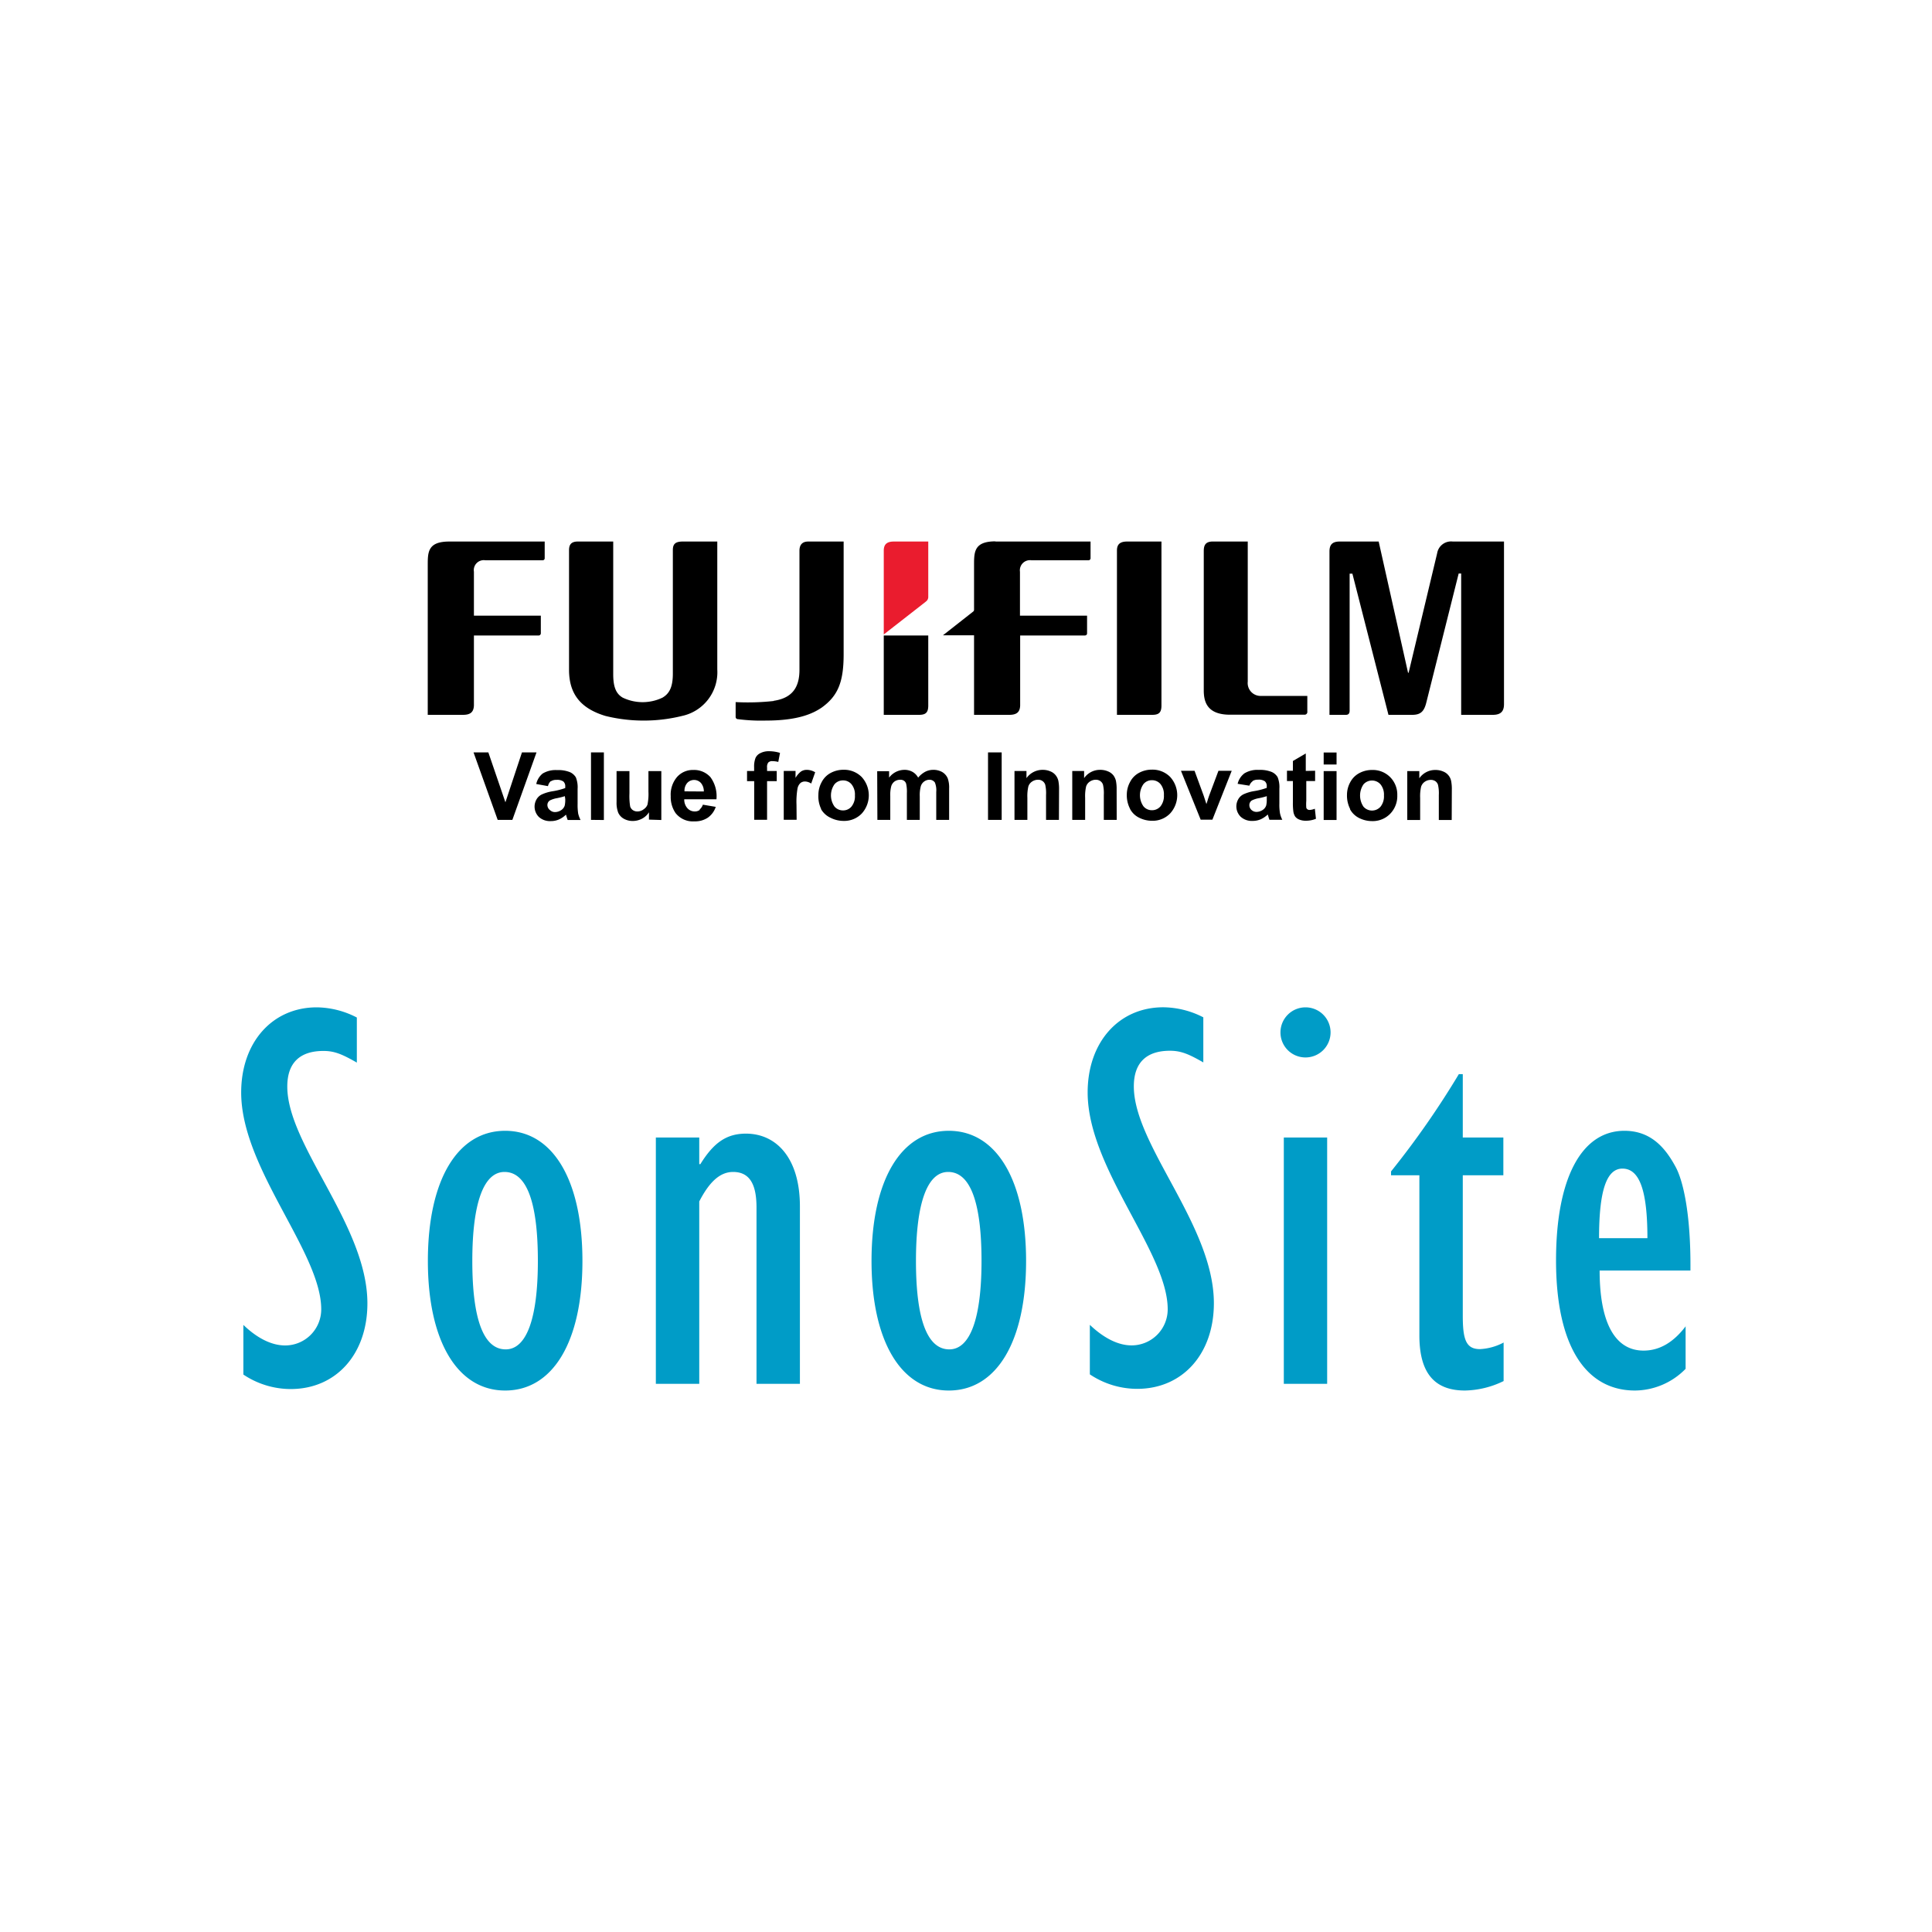
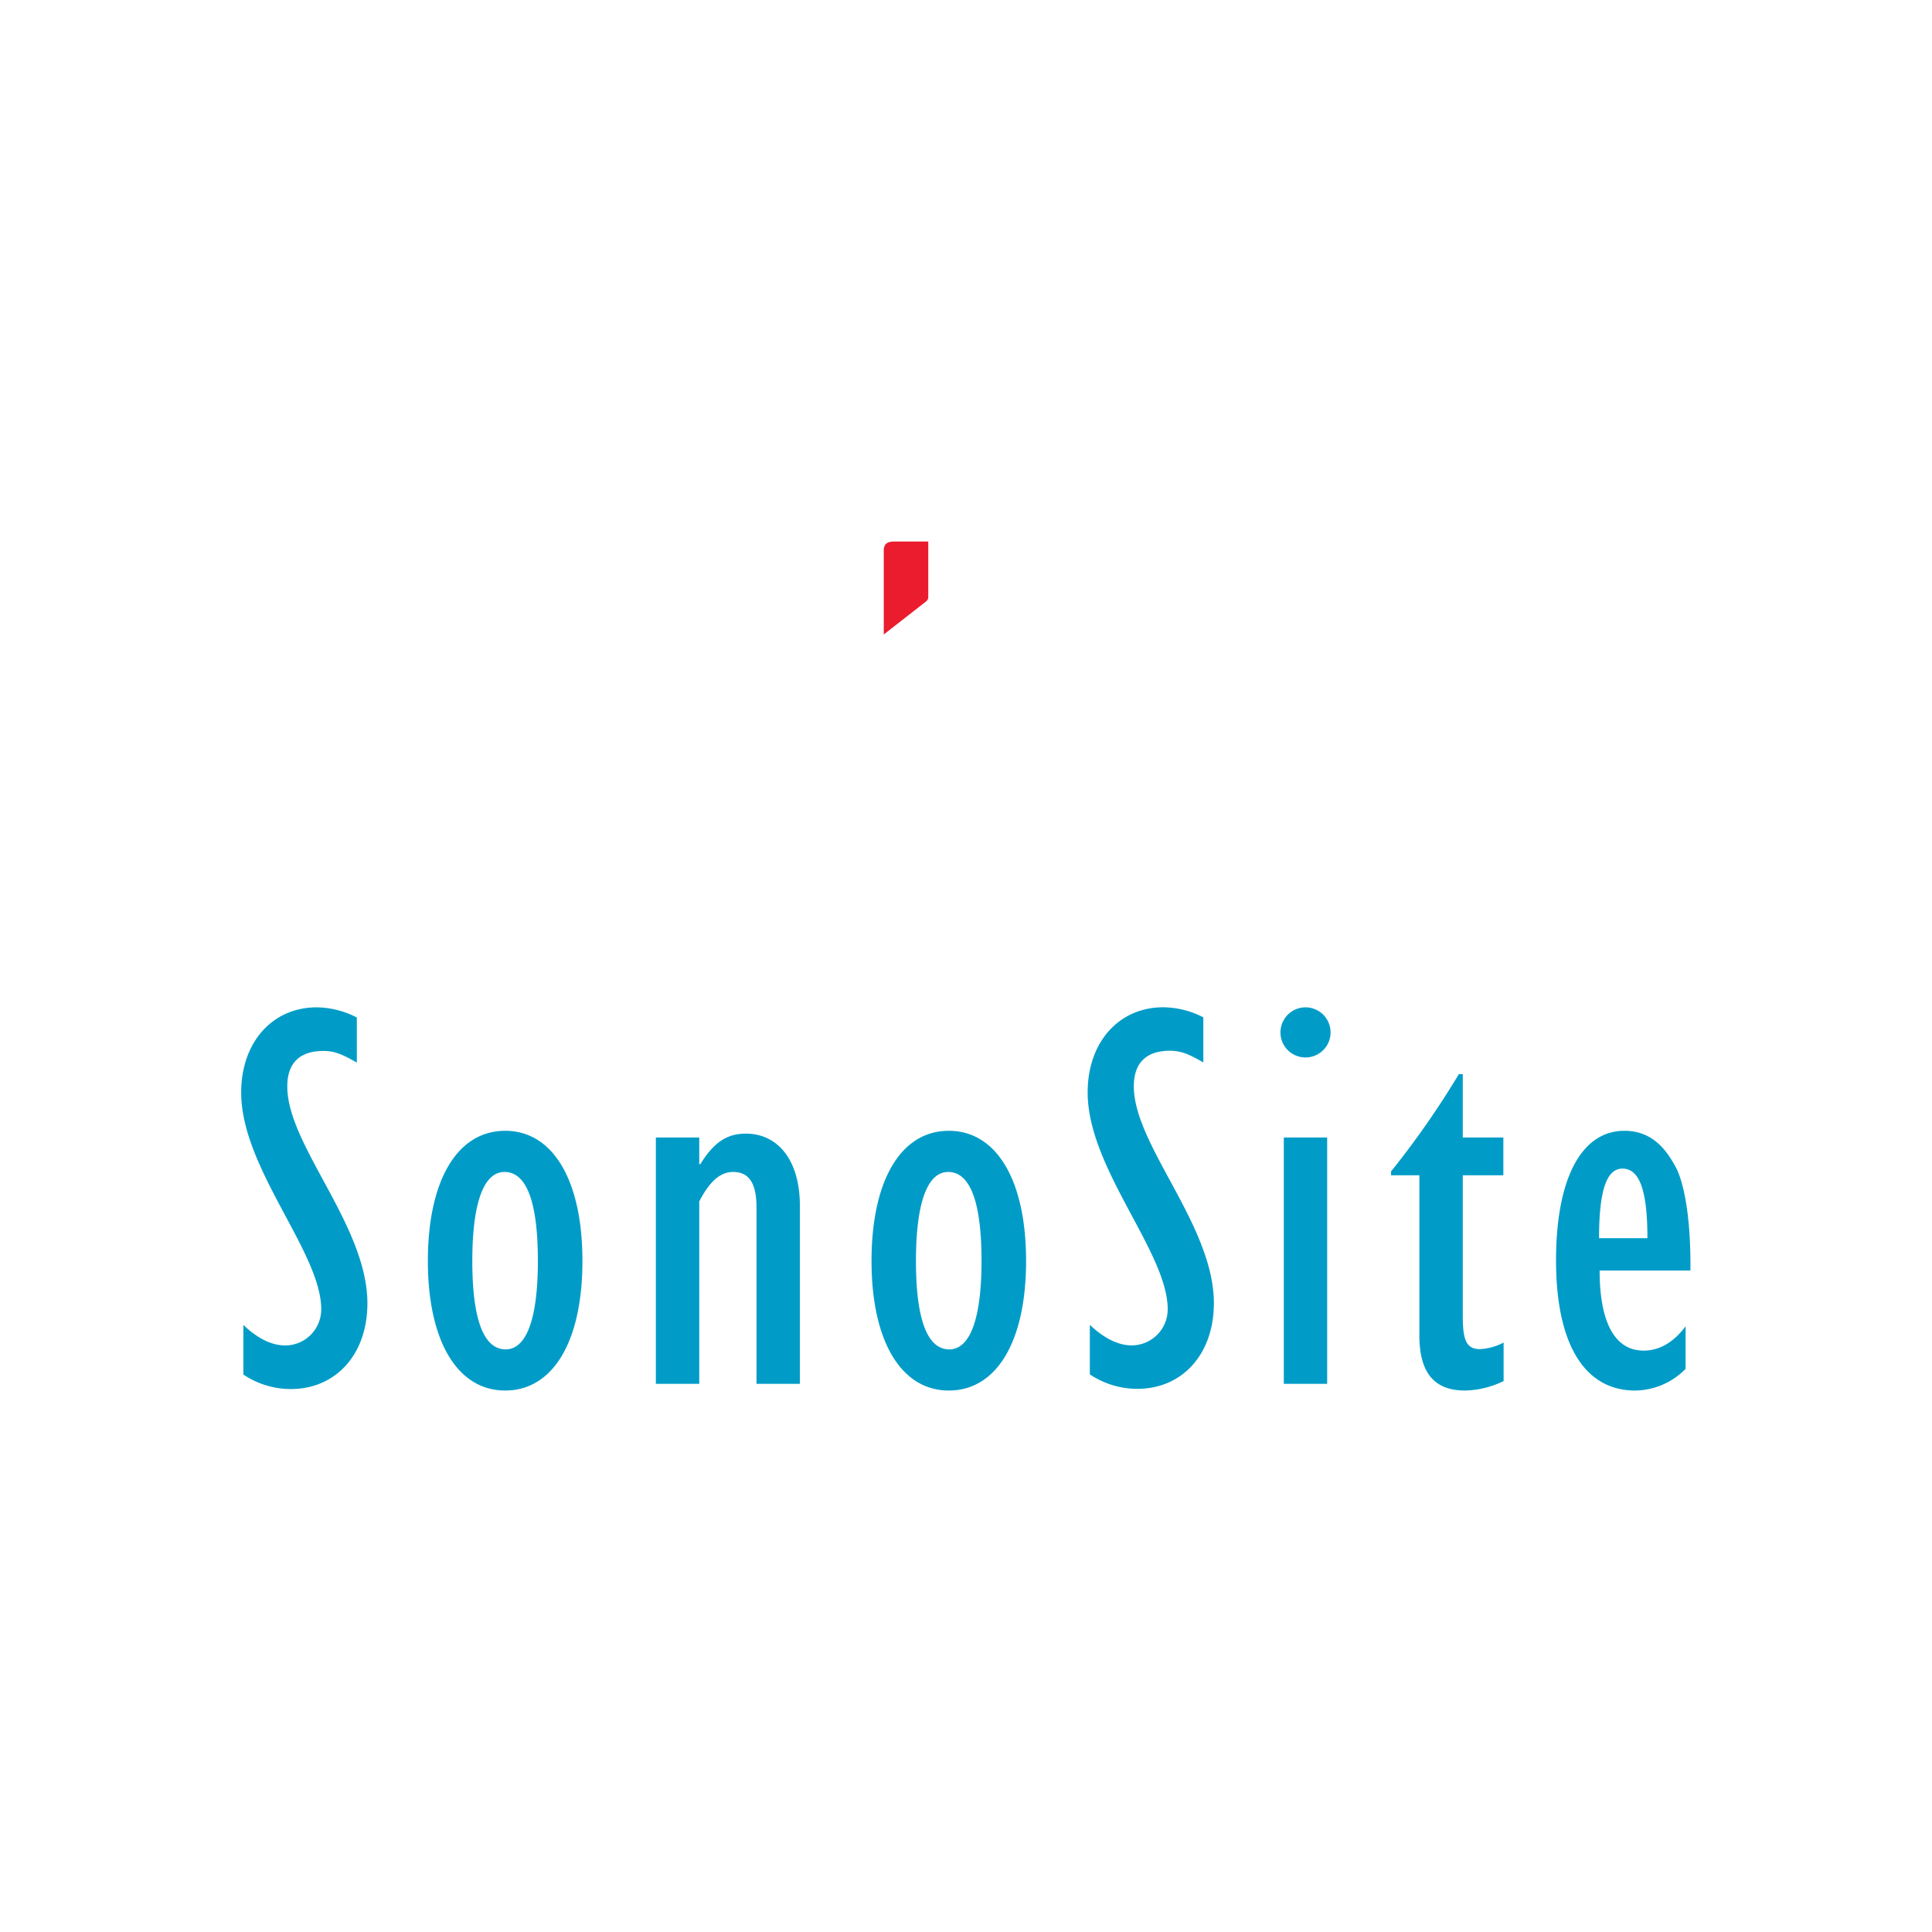
<svg xmlns="http://www.w3.org/2000/svg" id="ace13568-e641-4e5b-9585-557dae1a0e44" data-name="Logos" viewBox="0 0 300 300">
  <defs>
    <style>.f4aaf287-e0d6-4743-bbf2-457739328c8d{fill:#009cc7;fill-rule:evenodd;}.eba8945a-ae6a-42f8-8eda-730978099226{fill:#ea1c2e;}</style>
  </defs>
  <title>ClientLogos-Vector</title>
  <g id="e93097ed-e477-45b6-8f8d-c67637a7b06b" data-name="Fujifilm Sonosite">
    <path id="b518436f-9854-4941-aa15-05998ca016e3" data-name="colorgroup1" class="f4aaf287-e0d6-4743-bbf2-457739328c8d" d="M37.79,213.41v-7.68c2.07,2,4.32,3.19,6.48,3.19a5.6,5.6,0,0,0,5.61-5.61c0-8.89-12.43-21.85-12.43-33.67,0-7.78,4.83-13.22,11.74-13.22A13.81,13.81,0,0,1,55.41,158v7c-2.25-1.29-3.46-1.81-5.18-1.81-3.63,0-5.62,1.81-5.62,5.53,0,9.15,12.44,21.58,12.44,33.67,0,7.86-4.84,13.3-11.92,13.3a13.24,13.24,0,0,1-7.34-2.25ZM66.44,195.8h0c0-12.52,4.57-20.21,12-20.21s12,7.69,12,20.21-4.58,20.12-12,20.12-12-7.69-12-20.12Zm6.9,0c0,9,1.73,13.73,5.18,13.73,3.29,0,5-4.93,5-13.73,0-9.07-1.72-13.82-5.18-13.82-3.28,0-5,4.93-5,13.82Zm28.5,19.08h6.74V186.56c1.55-3,3.19-4.58,5.26-4.58,2.77,0,3.63,2.25,3.63,5.53v27.37h6.74V187.34c0-7.6-3.72-11.31-8.38-11.31-3,0-5,1.38-7.08,4.74h-.17v-4.14h-6.74v38.25Zm33.49-19.08h0c0-12.52,4.57-20.21,12-20.21s12,7.69,12,20.21-4.58,20.12-12,20.12-12-7.69-12-20.12Zm6.9,0c0,9,1.73,13.73,5.18,13.73,3.28,0,5-4.93,5-13.73,0-9.07-1.73-13.82-5.18-13.82-3.28,0-5,4.93-5,13.82Zm27,17.61a13.24,13.24,0,0,0,7.34,2.25c7.08,0,11.92-5.44,11.92-13.3,0-12.09-12.43-24.52-12.43-33.67,0-3.72,2-5.53,5.61-5.53,1.72,0,2.93.52,5.18,1.81v-7a13.81,13.81,0,0,0-6.22-1.56c-6.91,0-11.74,5.44-11.74,13.22,0,11.82,12.43,24.78,12.43,33.67a5.6,5.6,0,0,1-5.61,5.61c-2.16,0-4.4-1.21-6.48-3.19v7.68Zm30.12,1.47h0V176.63h6.73v38.25Zm-.52-54.57a3.89,3.89,0,1,1,3.89,3.89,3.88,3.88,0,0,1-3.89-3.89Zm34.61,48.18a8.74,8.74,0,0,1-3.63,1c-2.16,0-2.67-1.47-2.67-5.18V182.5h6.3v-5.87h-6.3v-9.84h-.61A135.51,135.51,0,0,1,216,181.9v.6h4.4v24.87c0,6.22,2.68,8.55,7.08,8.55a14.2,14.2,0,0,0,6-1.47v-6Zm28.3-2.59h0v6.65a11.1,11.1,0,0,1-7.86,3.37c-7.59,0-12.26-6.82-12.26-20.21,0-12.61,3.89-20.12,10.62-20.12,4.15,0,6.39,2.68,8,5.7,1,1.9,2.33,6.74,2.25,16H248.39c0,8,2.33,12.43,6.82,12.43,2.5,0,4.66-1.29,6.56-3.8ZM248.3,192.26h7.51c0-7.34-1.2-10.8-3.88-10.8-2.51,0-3.63,3.55-3.63,10.8Z" />
    <path id="ab2f3564-5dce-4e61-b02d-92d3187a7bc1" data-name="colorgroup1" class="eba8945a-ae6a-42f8-8eda-730978099226" d="M143.74,93.43a.86.86,0,0,0,.4-.74v-8.6h-5.35c-1.21,0-1.56.56-1.56,1.43v13l6.51-5.08" />
-     <path id="b5de366c-1293-4154-9483-becd4812dcf6" data-name="colorgroup1" d="M193.75,84.09v21.76a2,2,0,0,0,2.12,2.21H203v2.44a.42.42,0,0,1-.43.48H191c-3.56,0-4.08-2-4.08-3.78V85.56c0-1,.35-1.52,1.57-1.47h5.3m-13.38,0H175c-1.21,0-1.56.56-1.56,1.39V111h5.47c1,0,1.44-.31,1.44-1.44V84.09M66.42,87.78V111h5.47c1.13,0,1.65-.4,1.7-1.44V98.68h10a.35.35,0,0,0,.39-.35V95.6H73.59V88.78A1.55,1.55,0,0,1,75.37,87h8.86a.32.32,0,0,0,.35-.35V84.09H69.76c-3.34,0-3.34,1.65-3.34,3.69m28.84-3.69H89.75c-1,0-1.35.47-1.35,1.34V104c0,3.74,1.78,6,5.65,7.17a24.77,24.77,0,0,0,11.86,0,6.94,6.94,0,0,0,5.47-7.21V84.09H106c-1.22,0-1.52.47-1.52,1.34v19.16c0,2-.48,3.08-1.61,3.74a7.14,7.14,0,0,1-6.17,0c-1.21-.69-1.48-2-1.48-3.69V84.09m-5.51,0c-1,0-1.35.47-1.35,1.34V104c0,3.74,1.78,6,5.65,7.17a24.77,24.77,0,0,0,11.86,0,6.94,6.94,0,0,0,5.47-7.21V84.09H106c-1.22,0-1.52.47-1.52,1.34v19.16c0,2-.48,3.08-1.61,3.74a7.14,7.14,0,0,1-6.17,0c-1.21-.69-1.48-2-1.48-3.69V84.09Zm135.88,0a2.19,2.19,0,0,0-2.43,1.82l-4.43,18.55h-.09l-4.56-20.37H208c-1.22,0-1.56.6-1.56,1.56V111H209c.39,0,.57-.22.57-.66V89.08H210L215.6,111h3.69c1.35,0,1.87-.57,2.21-2l5-19.94h.39V111h4.91c1.18,0,1.74-.48,1.74-1.66V84.09h-8M144.14,98.68h-6.91V111h5.47c1,0,1.44-.31,1.44-1.44V98.68m-24,10.17a36.49,36.49,0,0,1-5.91.17v2.26a.35.35,0,0,0,.35.39,27.78,27.78,0,0,0,4.35.22c5,0,7.29-1.09,8.64-2,2.56-1.83,3.43-4,3.43-8.3V84.09h-5.51c-.74,0-1.35.34-1.35,1.43V104c0,2.6-1,4.38-4,4.82m34.45-24.76c-3.34,0-3.34,1.65-3.34,3.69v6.91a.36.36,0,0,1-.13.3l-4.7,3.69h4.83V111h5.47c1.13,0,1.65-.4,1.69-1.44V98.68h10c.26,0,.39-.13.39-.35V95.6H158.38V88.78A1.57,1.57,0,0,1,160.17,87H169a.32.32,0,0,0,.34-.35V84.09H154.56m-75,43.22,3.75-10.48H81.05l-2.57,7.75-2.65-7.75h-2.3l3.75,10.48Zm6-6a1.45,1.45,0,0,1,.84-.21,1.67,1.67,0,0,1,1.08.25,1,1,0,0,1,.29.82v.2a10.77,10.77,0,0,1-2,.5,6.52,6.52,0,0,0-1.59.47,1.9,1.9,0,0,0-.86.77,2.26,2.26,0,0,0,.36,2.75,2.57,2.57,0,0,0,1.85.64,3.1,3.1,0,0,0,1.25-.25,3.71,3.71,0,0,0,1.1-.75,1.7,1.7,0,0,1,.07.23c.08.27.15.46.2.6h2a4.38,4.38,0,0,1-.37-1,8.77,8.77,0,0,1-.09-1.48l0-2.34a4.14,4.14,0,0,0-.27-1.8,2.06,2.06,0,0,0-.92-.81,4.87,4.87,0,0,0-2-.32,3.9,3.9,0,0,0-2.23.53,2.85,2.85,0,0,0-1,1.63l1.82.33A1.45,1.45,0,0,1,85.53,121.29Zm2.21,2.77a4.08,4.08,0,0,1-.08,1,1.31,1.31,0,0,1-.48.67,1.8,1.8,0,0,1-1,.35,1.12,1.12,0,0,1-.8-.3A1,1,0,0,1,85,125a.84.84,0,0,1,.39-.71,3.88,3.88,0,0,1,1.09-.35,11.76,11.76,0,0,0,1.23-.31Zm6,3.25V116.83h-2v10.48Zm8.92,0v-7.59h-2v3.2a8.14,8.14,0,0,1-.15,2,1.45,1.45,0,0,1-.56.7A1.56,1.56,0,0,1,99,126a1.22,1.22,0,0,1-.74-.21,1.08,1.08,0,0,1-.41-.57,10.1,10.1,0,0,1-.11-2v-3.48h-2v4.8A4.27,4.27,0,0,0,96,126.2a2.05,2.05,0,0,0,.88.94,2.77,2.77,0,0,0,1.38.34,3.07,3.07,0,0,0,1.42-.35,2.82,2.82,0,0,0,1.09-1v1.14Zm6-1.59a1.26,1.26,0,0,1-.8.26,1.51,1.51,0,0,1-1.15-.5,2,2,0,0,1-.49-1.39h5a5,5,0,0,0-.93-3.43,3.41,3.41,0,0,0-2.68-1.12,3.26,3.26,0,0,0-2.49,1.07,4.2,4.2,0,0,0-1,3,4.39,4.39,0,0,0,.75,2.62,3.41,3.41,0,0,0,2.93,1.29,3.55,3.55,0,0,0,2.09-.58,3.31,3.31,0,0,0,1.22-1.67l-2-.34A1.62,1.62,0,0,1,108.61,125.72Zm-2.4-2.86a1.81,1.81,0,0,1,.42-1.3,1.44,1.44,0,0,1,2.13,0,2,2,0,0,1,.45,1.32ZM116,121.3h1.11v6h2v-6h1.5v-1.58h-1.5v-.54a1.13,1.13,0,0,1,.19-.78.83.83,0,0,1,.63-.21,3.81,3.81,0,0,1,.92.12l.27-1.4a5.66,5.66,0,0,0-1.68-.26,2.82,2.82,0,0,0-1.38.3,1.53,1.53,0,0,0-.75.76,3.75,3.75,0,0,0-.21,1.43v.58H116Zm7.68,3.66a12.18,12.18,0,0,1,.16-2.54,1.57,1.57,0,0,1,.46-.84,1.11,1.11,0,0,1,.72-.23,1.82,1.82,0,0,1,.94.32l.62-1.75a2.55,2.55,0,0,0-1.32-.38,1.64,1.64,0,0,0-.87.25,3.31,3.31,0,0,0-.86,1v-1.08H121.7v7.59h2Zm3.8.66A3.28,3.28,0,0,0,129,127a4.45,4.45,0,0,0,2,.47,3.78,3.78,0,0,0,2.8-1.13,4.21,4.21,0,0,0,0-5.69,3.84,3.84,0,0,0-2.83-1.12,4.17,4.17,0,0,0-2,.5,3.37,3.37,0,0,0-1.39,1.43,4.08,4.08,0,0,0-.5,1.93A4.55,4.55,0,0,0,127.51,125.62Zm2.1-3.84a1.71,1.71,0,0,1,1.32-.6,1.68,1.68,0,0,1,1.32.6,2.48,2.48,0,0,1,.53,1.72,2.52,2.52,0,0,1-.53,1.74,1.68,1.68,0,0,1-1.32.6,1.71,1.71,0,0,1-1.32-.6,3,3,0,0,1,0-3.46Zm6.66,5.53h2v-3.69a5.33,5.33,0,0,1,.16-1.57,1.45,1.45,0,0,1,.53-.72,1.53,1.53,0,0,1,.84-.25,1,1,0,0,1,.61.16.87.87,0,0,1,.33.48,5.77,5.77,0,0,1,.11,1.43v4.16h2v-3.65a5.47,5.47,0,0,1,.16-1.57,1.41,1.41,0,0,1,.54-.75,1.38,1.38,0,0,1,.79-.26,1,1,0,0,1,.86.43,3.21,3.21,0,0,1,.21,1.46v4.34h2v-4.86a4.3,4.3,0,0,0-.21-1.57,2.08,2.08,0,0,0-.87-1,2.78,2.78,0,0,0-1.41-.34,2.68,2.68,0,0,0-1.24.31,3.7,3.7,0,0,0-1.08.9,2.31,2.31,0,0,0-.88-.9,2.53,2.53,0,0,0-1.26-.31,3,3,0,0,0-2.37,1.21v-1h-1.85Zm19.3,0V116.83h-2.12v10.48Zm8.91-4.72a6.48,6.48,0,0,0-.11-1.35,2.18,2.18,0,0,0-.4-.84,2,2,0,0,0-.83-.62,3,3,0,0,0-1.21-.24,3.06,3.06,0,0,0-2.51,1.29v-1.11h-1.86v7.59h2v-3.44a6.63,6.63,0,0,1,.15-1.74,1.4,1.4,0,0,1,.57-.76,1.61,1.61,0,0,1,.94-.29,1.12,1.12,0,0,1,1.11.76,5.78,5.78,0,0,1,.13,1.59v3.88h2Zm8.94,0a6.48,6.48,0,0,0-.11-1.35,2.32,2.32,0,0,0-.39-.84,2.05,2.05,0,0,0-.84-.62,3,3,0,0,0-1.21-.24,3,3,0,0,0-2.5,1.29v-1.11H166.5v7.59h2v-3.44a6.63,6.63,0,0,1,.15-1.74,1.45,1.45,0,0,1,.57-.76,1.63,1.63,0,0,1,.94-.29,1.19,1.19,0,0,1,.69.2,1.08,1.08,0,0,1,.42.56,5.78,5.78,0,0,1,.13,1.59v3.88h2Zm2.07,3a3.18,3.18,0,0,0,1.44,1.39,4.45,4.45,0,0,0,2,.47,3.76,3.76,0,0,0,2.79-1.13,4.2,4.2,0,0,0,0-5.69,3.84,3.84,0,0,0-2.83-1.12,4.17,4.17,0,0,0-2,.5,3.31,3.31,0,0,0-1.39,1.43,4.08,4.08,0,0,0-.5,1.93A4.55,4.55,0,0,0,175.49,125.62Zm2.1-3.84a1.68,1.68,0,0,1,1.32-.6,1.71,1.71,0,0,1,1.32.6,2.53,2.53,0,0,1,.53,1.72,2.57,2.57,0,0,1-.53,1.74,1.71,1.71,0,0,1-1.32.6,1.68,1.68,0,0,1-1.32-.6,3,3,0,0,1,0-3.46Zm10.7,5.53,3-7.59h-2.06l-1.45,3.87c-.07.22-.15.43-.21.64s-.1.33-.21.65l-.42-1.29-1.42-3.87h-2.11l3.06,7.59Zm6.24-6a1.44,1.44,0,0,1,.83-.21,1.67,1.67,0,0,1,1.08.25,1,1,0,0,1,.29.82v.2a10.38,10.38,0,0,1-1.95.5,6.48,6.48,0,0,0-1.6.47,1.9,1.9,0,0,0-.86.77,2.25,2.25,0,0,0,.37,2.75,2.55,2.55,0,0,0,1.84.64,3.12,3.12,0,0,0,1.26-.25,3.84,3.84,0,0,0,1.1-.75,2.19,2.19,0,0,0,.07.23c.07.27.14.46.19.6h2a3.91,3.91,0,0,1-.36-1,7.63,7.63,0,0,1-.1-1.48l0-2.34a4.14,4.14,0,0,0-.27-1.8,2,2,0,0,0-.92-.81,4.85,4.85,0,0,0-2-.32,3.88,3.88,0,0,0-2.23.53,2.86,2.86,0,0,0-1.06,1.63L194,122A1.52,1.52,0,0,1,194.53,121.29Zm2.2,2.77a4.08,4.08,0,0,1-.08,1,1.31,1.31,0,0,1-.48.67,1.78,1.78,0,0,1-1,.35,1.13,1.13,0,0,1-.81-.3A1,1,0,0,1,194,125a.84.84,0,0,1,.39-.71,3.87,3.87,0,0,1,1.1-.35,12.11,12.11,0,0,0,1.22-.31Zm6.06-4.34V117l-2,1.17v1.51h-.92v1.6h.92v3.31a9.76,9.76,0,0,0,.07,1.41,2,2,0,0,0,.28.79,1.47,1.47,0,0,0,.64.47,2.55,2.55,0,0,0,1,.18,4,4,0,0,0,1.59-.3l-.17-1.56a2.62,2.62,0,0,1-.81.19.53.53,0,0,1-.34-.1.45.45,0,0,1-.18-.25,6.9,6.9,0,0,1,0-1.08v-3.06h1.37v-1.6Zm4.78-1v-1.86h-2v1.86Zm0,8.62v-7.59h-2v7.59Zm2.08-1.69a3.28,3.28,0,0,0,1.44,1.39,4.48,4.48,0,0,0,2,.47,3.77,3.77,0,0,0,2.8-1.13,3.93,3.93,0,0,0,1.11-2.86,3.85,3.85,0,0,0-1.1-2.83,3.8,3.8,0,0,0-2.82-1.12,4.14,4.14,0,0,0-2,.5,3.39,3.39,0,0,0-1.4,1.43,4.07,4.07,0,0,0-.49,1.93A4.56,4.56,0,0,0,209.65,125.62Zm2.1-3.84a1.76,1.76,0,0,1,2.65,0,2.53,2.53,0,0,1,.53,1.72,2.57,2.57,0,0,1-.53,1.74,1.76,1.76,0,0,1-2.65,0,3.09,3.09,0,0,1,0-3.46Zm13.72.81a6.48,6.48,0,0,0-.11-1.35,2,2,0,0,0-1.23-1.46,3,3,0,0,0-1.21-.24,3,3,0,0,0-2.5,1.29v-1.11h-1.87v7.59h2v-3.44a6.63,6.63,0,0,1,.15-1.74,1.5,1.5,0,0,1,.57-.76,1.63,1.63,0,0,1,.94-.29,1.25,1.25,0,0,1,.7.2,1.11,1.11,0,0,1,.41.56,5.78,5.78,0,0,1,.13,1.59v3.88h2Z" />
  </g>
</svg>